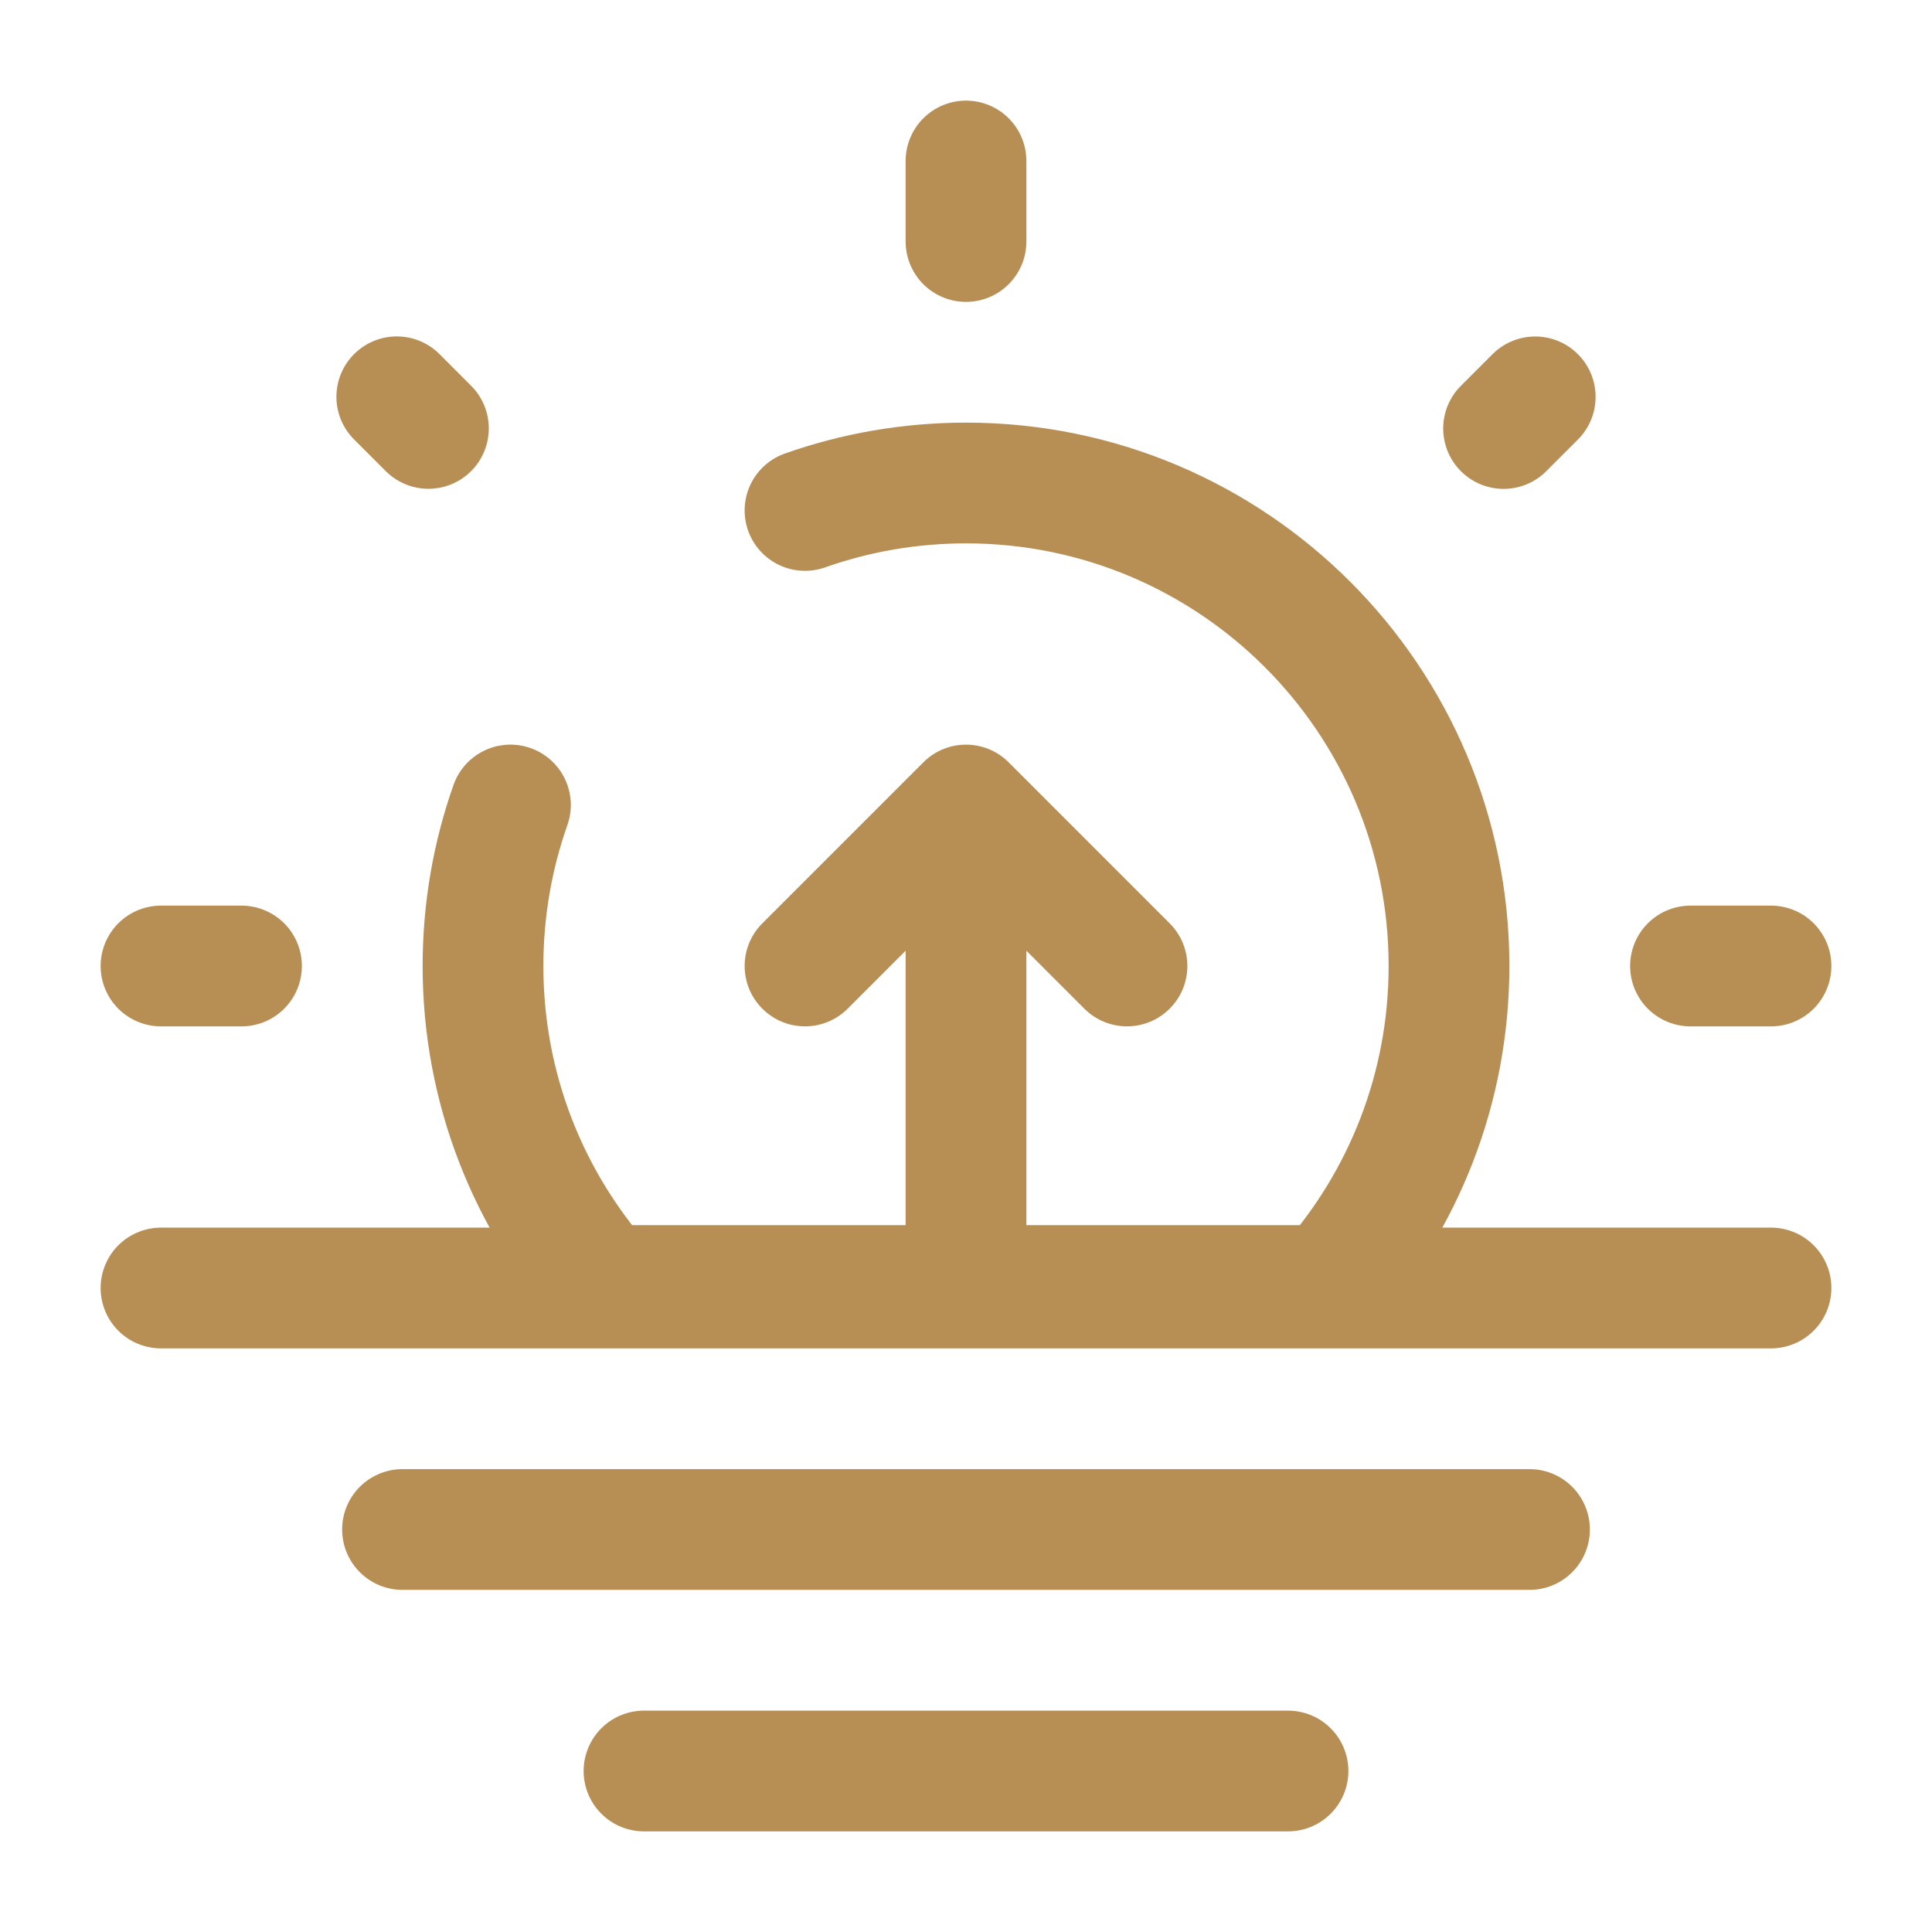
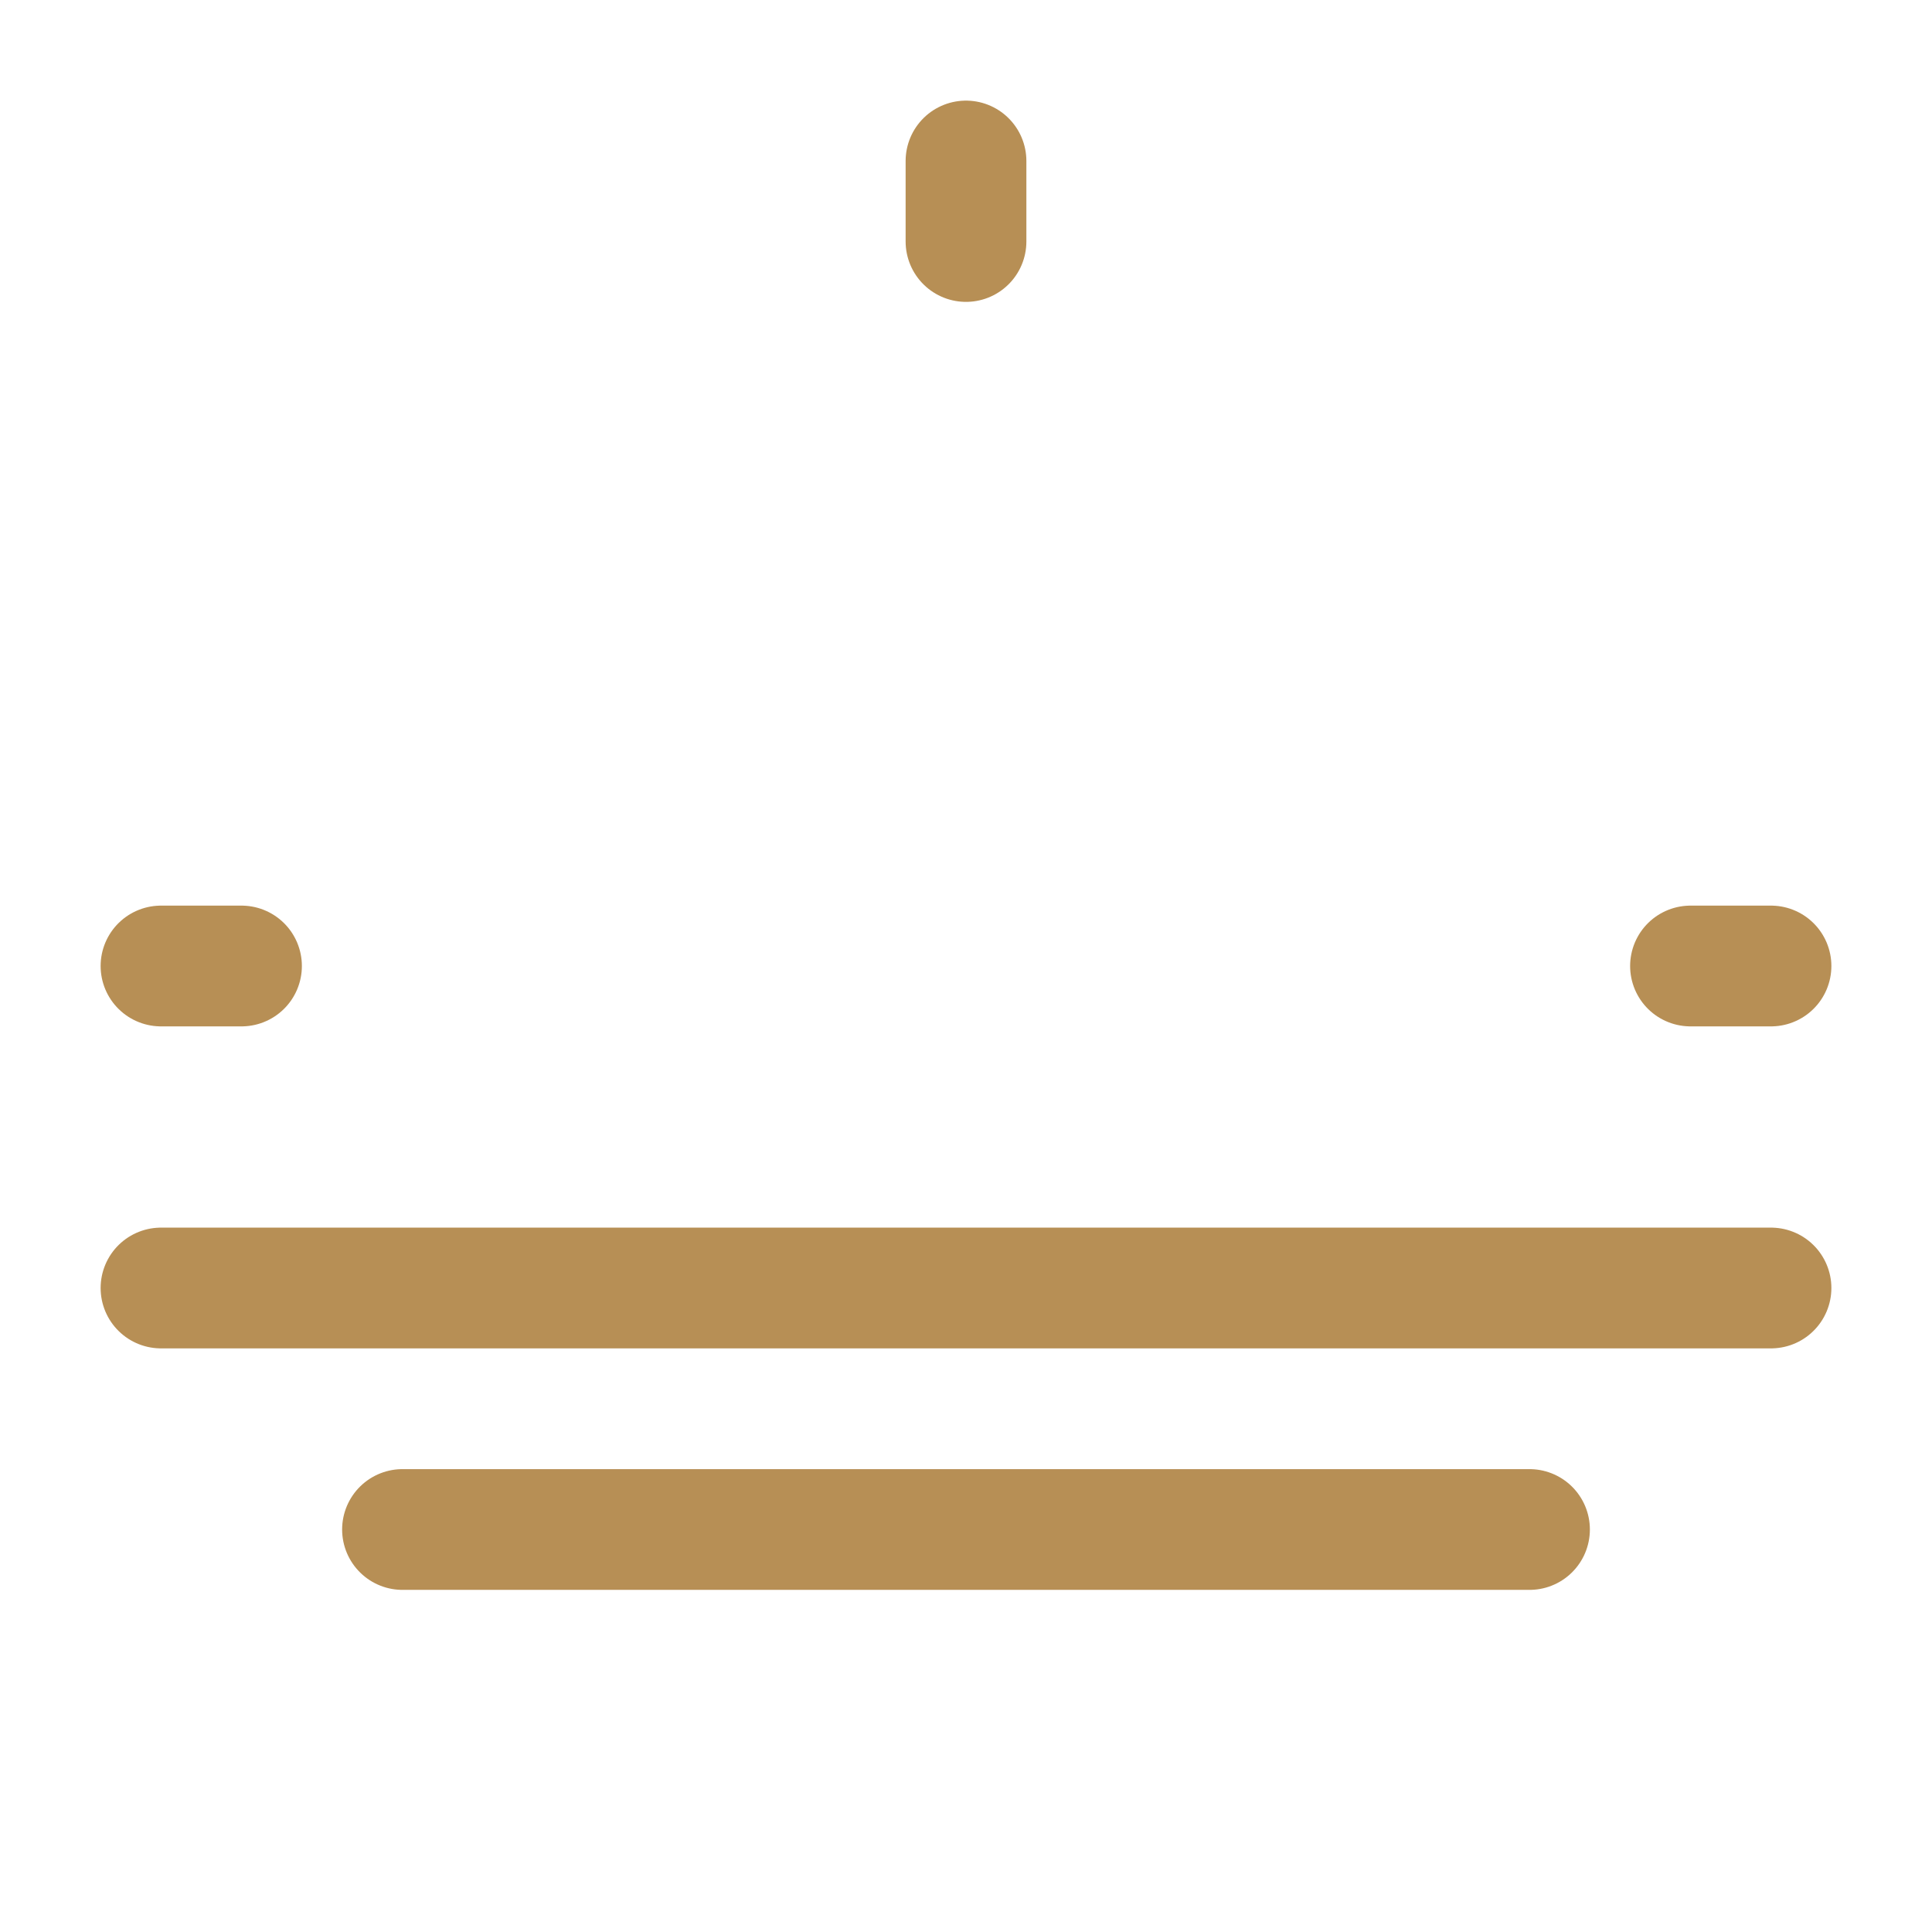
<svg xmlns="http://www.w3.org/2000/svg" width="135px" height="135px" viewBox="0 0 24 24" fill="none">
  <g id="SVGRepo_bgCarrier" stroke-width="0" />
  <g id="SVGRepo_tracerCarrier" stroke-linecap="round" stroke-linejoin="round" />
  <g id="SVGRepo_iconCarrier">
-     <path d="M8 22H16" stroke="#B78F55" stroke-width="1.5" stroke-linecap="round" stroke-linejoin="round" />
    <path d="M5 19H19" stroke="#B78F55" stroke-width="1.5" stroke-linecap="round" stroke-linejoin="round" />
    <path d="M2 16H22" stroke="#B78F55" stroke-width="1.5" stroke-linecap="round" stroke-linejoin="round" />
-     <path d="M12 10L12.53 9.47C12.237 9.177 11.763 9.177 11.47 9.47L12 10ZM13.47 12.53C13.763 12.823 14.237 12.823 14.53 12.53C14.823 12.237 14.823 11.763 14.53 11.47L13.47 12.53ZM9.47 11.47C9.177 11.763 9.177 12.237 9.47 12.53C9.763 12.823 10.237 12.823 10.53 12.53L9.47 11.47ZM12.75 16V10H11.25V16H12.75ZM11.47 10.53L13.47 12.53L14.53 11.47L12.53 9.47L11.47 10.53ZM11.47 9.47L9.47 11.47L10.53 12.53L12.53 10.53L11.47 9.47Z" fill="#B78F55" />
    <path d="M12 2V3" stroke="#B78F55" stroke-width="1.5" stroke-linecap="round" />
    <path d="M22 12L21 12" stroke="#B78F55" stroke-width="1.5" stroke-linecap="round" />
    <path d="M3 12L2 12" stroke="#B78F55" stroke-width="1.5" stroke-linecap="round" />
-     <path d="M19.071 4.93L18.678 5.323" stroke="#B78F55" stroke-width="1.5" stroke-linecap="round" />
-     <path d="M5.322 5.322L4.929 4.929" stroke="#B78F55" stroke-width="1.5" stroke-linecap="round" />
-     <path d="M10 6.341C10.626 6.12 11.299 6 12 6C15.314 6 18 8.686 18 12C18 13.522 17.433 14.911 16.5 15.969H7.5C6.566 14.911 6 13.522 6 12C6 11.299 6.12 10.626 6.341 10" stroke="#B78F55" stroke-width="1.5" stroke-linecap="round" />
  </g>
</svg>